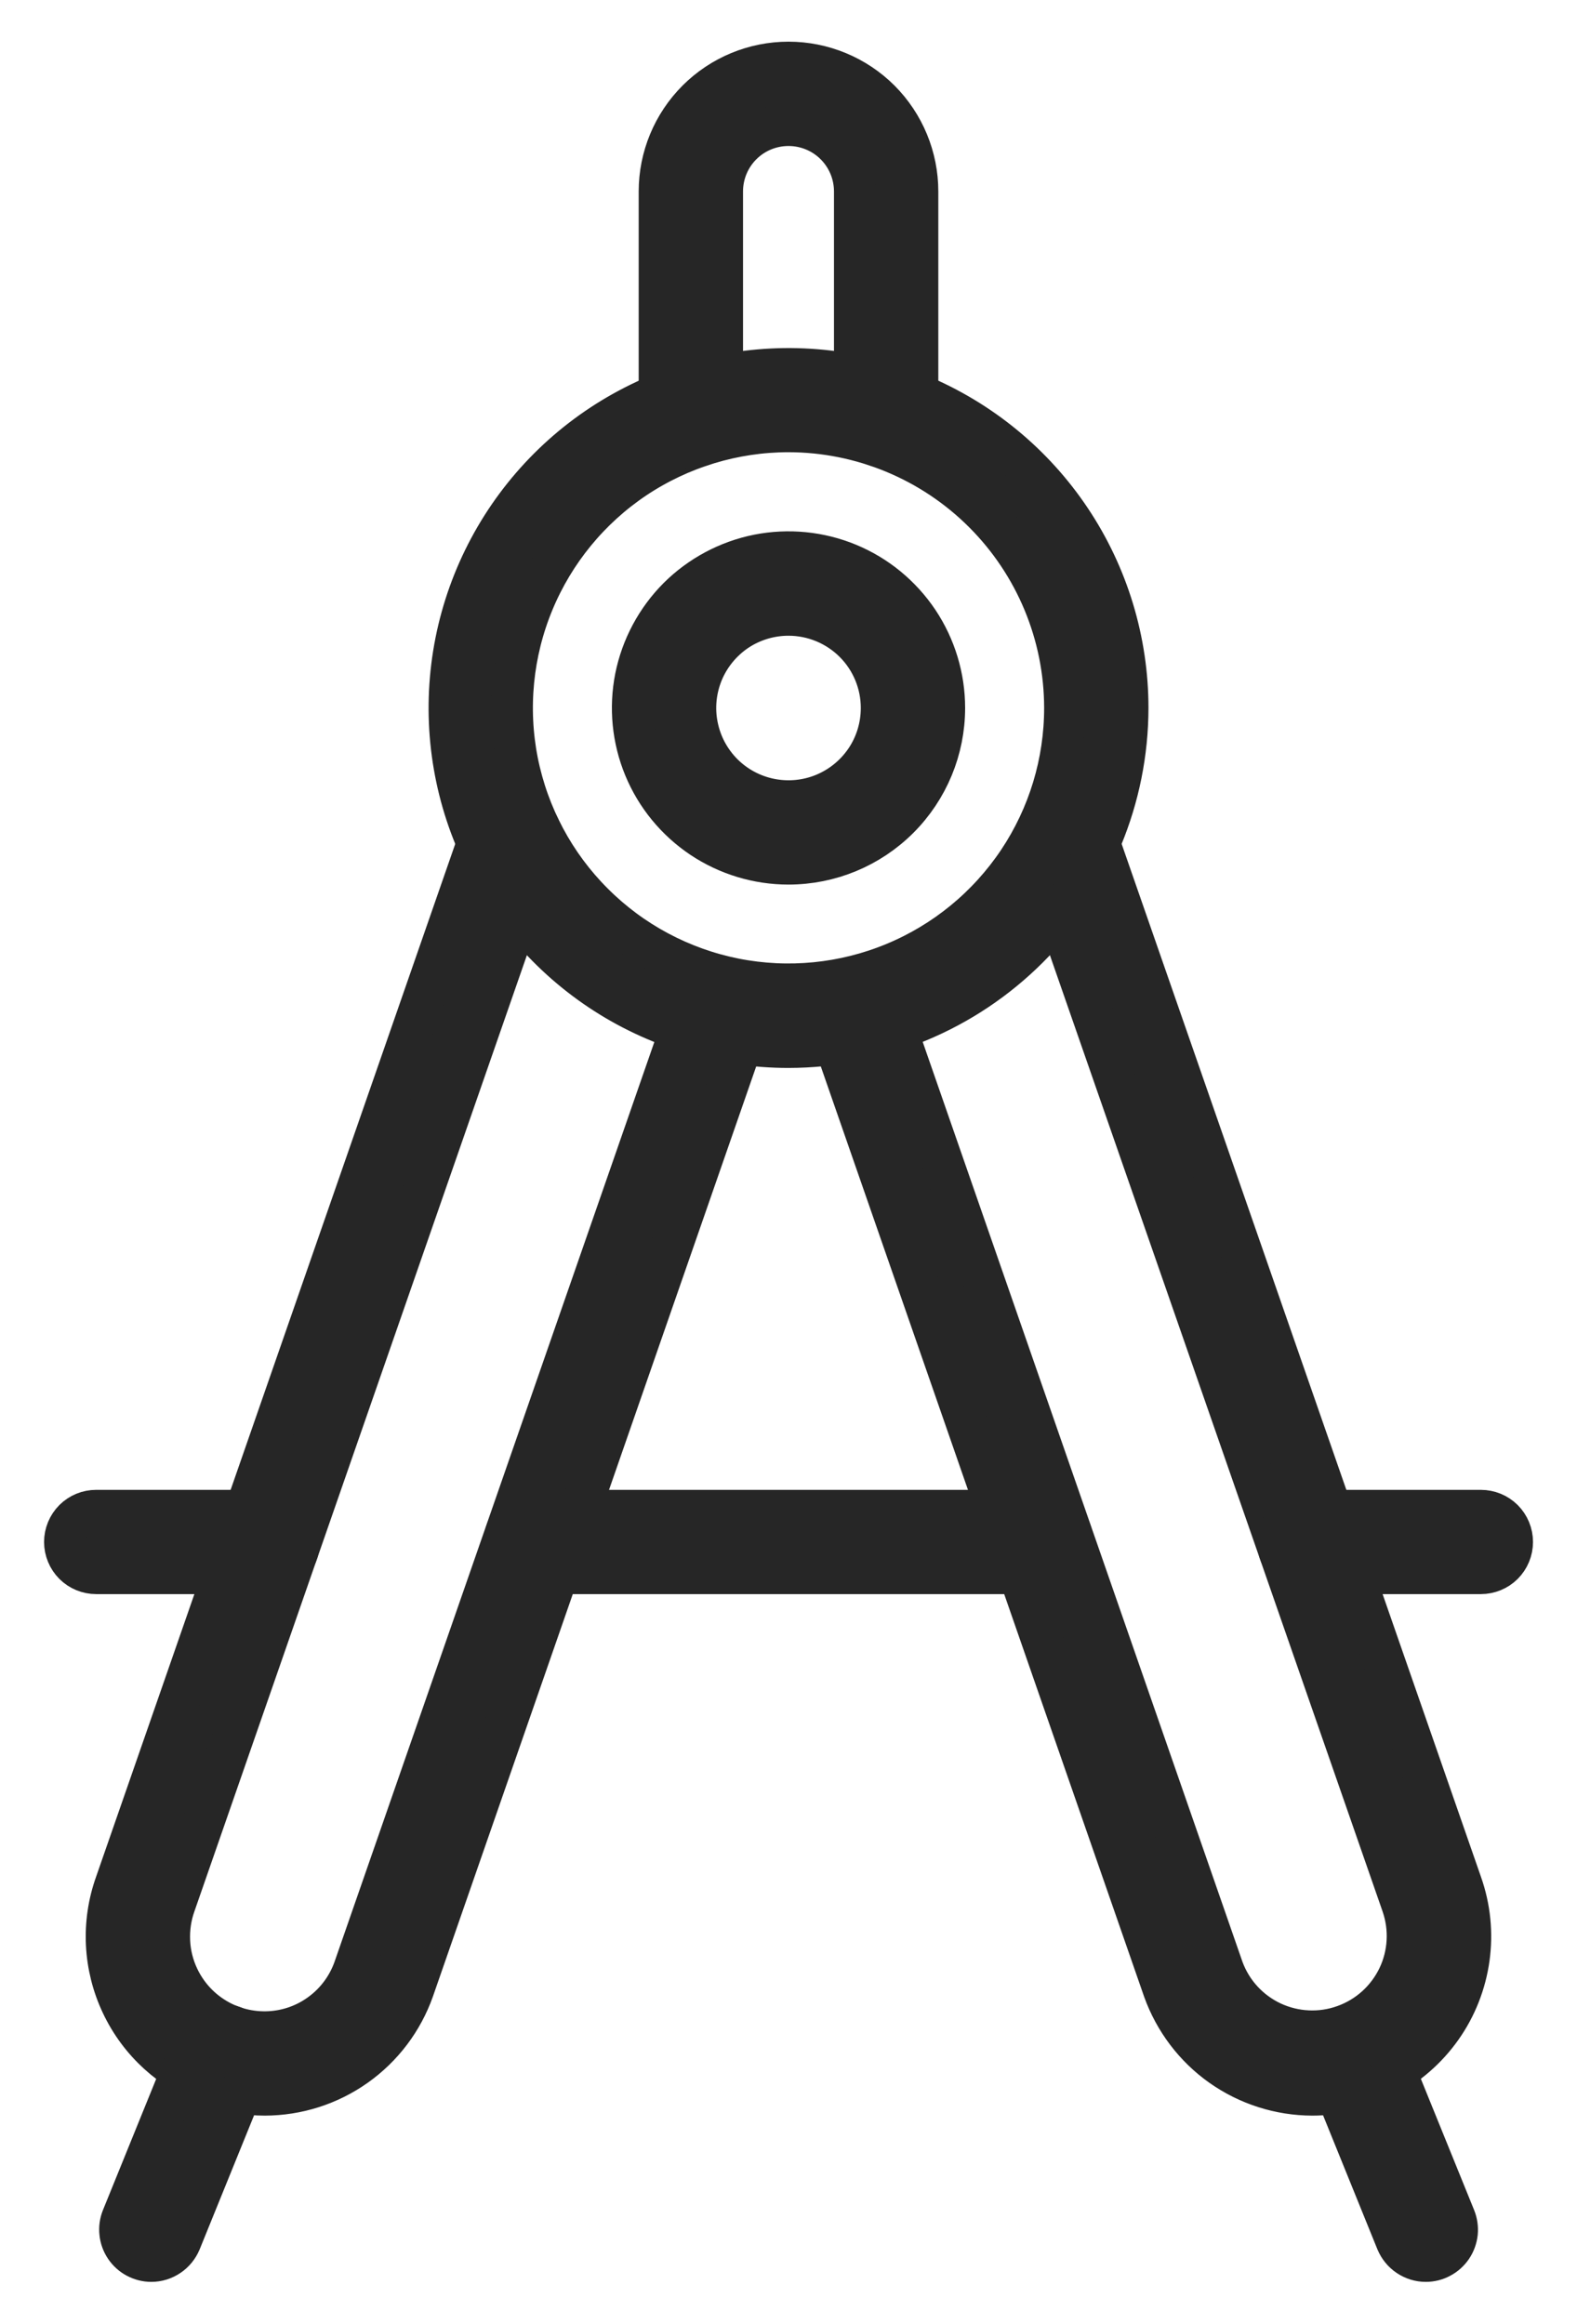
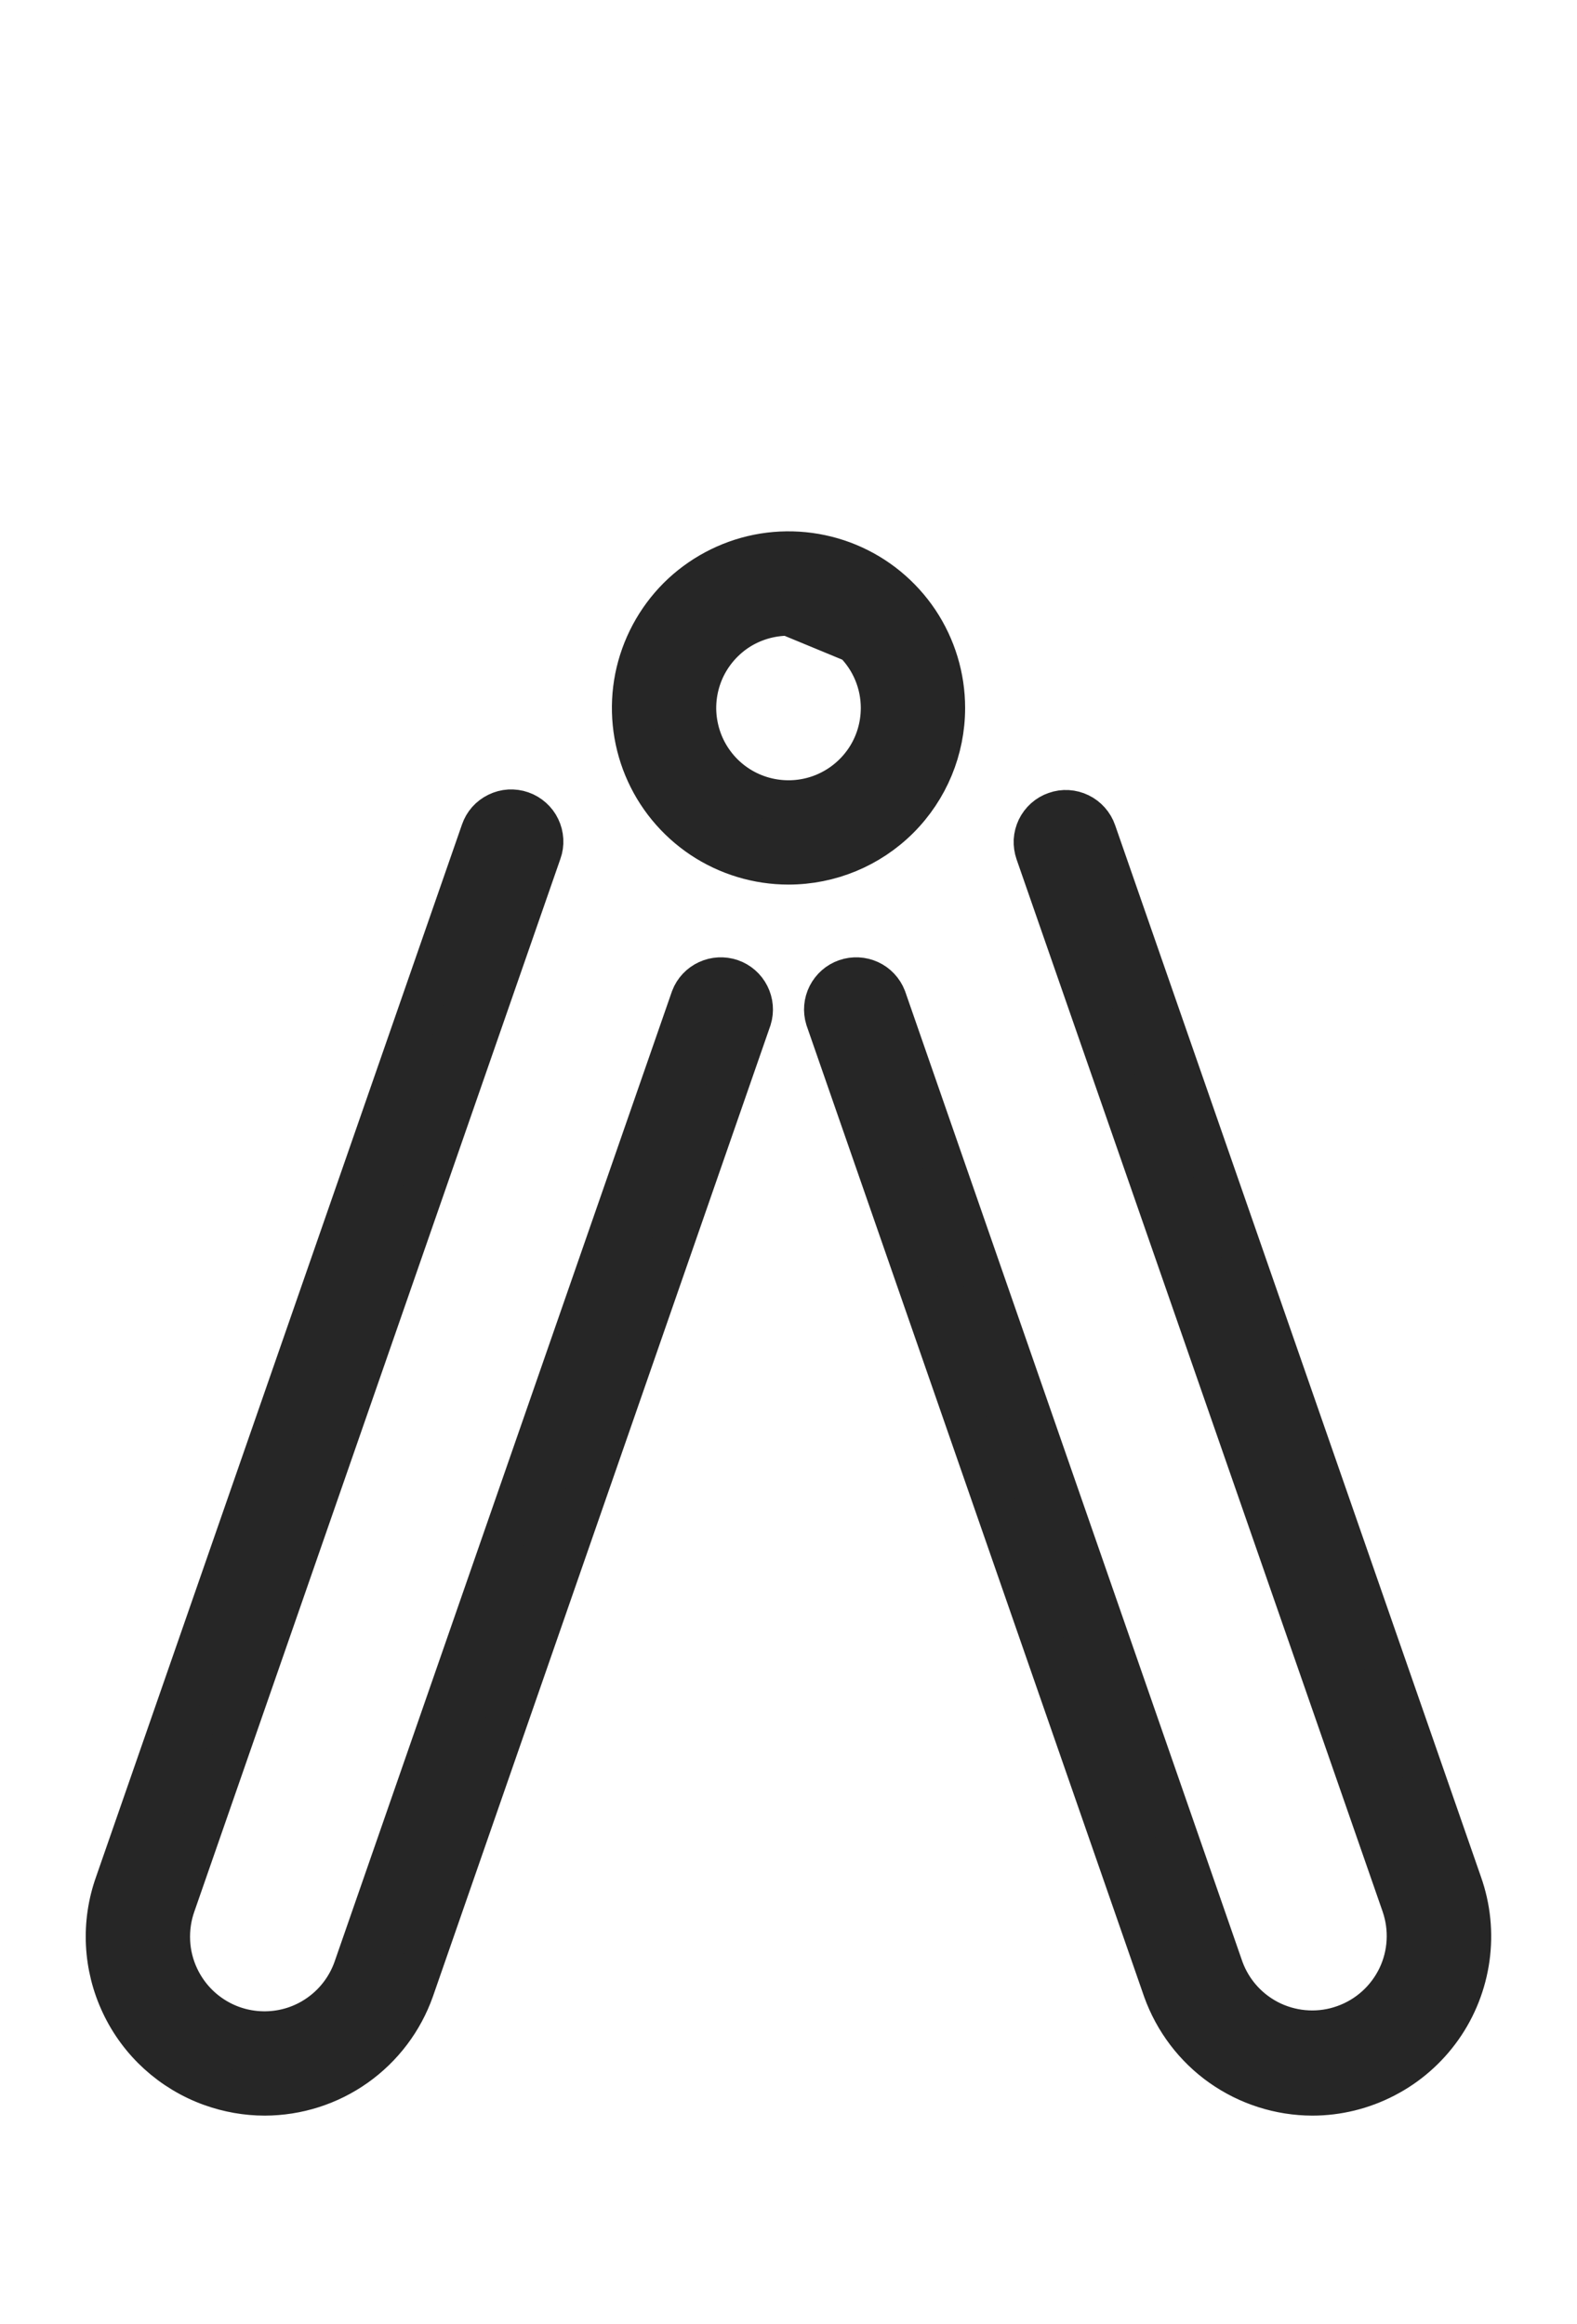
<svg xmlns="http://www.w3.org/2000/svg" width="19" height="28" viewBox="0 0 19 28" fill="none">
  <g id="Group">
-     <path id="Vector" d="M9.5 10.407C9.129 10.407 8.766 10.297 8.457 10.091C8.148 9.884 7.907 9.591 7.765 9.248C7.623 8.905 7.586 8.527 7.658 8.163C7.731 7.799 7.91 7.464 8.172 7.201C8.435 6.939 8.77 6.76 9.134 6.687C9.498 6.615 9.876 6.652 10.219 6.794C10.562 6.936 10.855 7.177 11.062 7.486C11.268 7.795 11.378 8.158 11.378 8.529C11.378 9.027 11.18 9.505 10.828 9.857C10.476 10.209 9.998 10.407 9.5 10.407ZM9.5 7.409C9.279 7.409 9.062 7.474 8.877 7.597C8.693 7.721 8.549 7.896 8.464 8.101C8.38 8.306 8.357 8.531 8.401 8.748C8.444 8.966 8.551 9.166 8.708 9.323C8.864 9.479 9.064 9.586 9.282 9.629C9.499 9.672 9.725 9.65 9.93 9.565C10.134 9.48 10.309 9.337 10.433 9.152C10.556 8.968 10.621 8.751 10.621 8.529C10.621 8.232 10.503 7.947 10.293 7.737C10.082 7.527 9.797 7.409 9.5 7.409ZM3.19 25.238C2.97 25.238 2.752 25.199 2.545 25.125C2.069 24.954 1.681 24.602 1.466 24.146C1.25 23.69 1.224 23.167 1.394 22.692L5.802 10.016C5.818 9.969 5.843 9.925 5.876 9.888C5.909 9.851 5.949 9.821 5.994 9.799C6.039 9.777 6.087 9.764 6.137 9.761C6.187 9.759 6.237 9.765 6.284 9.782C6.331 9.798 6.374 9.824 6.411 9.857C6.448 9.89 6.479 9.93 6.5 9.975C6.522 10.02 6.534 10.068 6.537 10.118C6.54 10.168 6.533 10.217 6.516 10.264L2.107 22.943C2.056 23.085 2.034 23.236 2.041 23.388C2.048 23.539 2.085 23.687 2.15 23.824C2.247 24.029 2.402 24.201 2.597 24.318C2.791 24.435 3.016 24.491 3.243 24.48C3.47 24.469 3.688 24.391 3.87 24.255C4.052 24.12 4.19 23.933 4.266 23.719L8.332 12.025C8.367 11.933 8.437 11.859 8.526 11.818C8.615 11.777 8.716 11.772 8.809 11.804C8.901 11.836 8.978 11.903 9.022 11.991C9.066 12.078 9.075 12.179 9.046 12.273L4.98 23.97C4.849 24.34 4.607 24.661 4.286 24.888C3.966 25.115 3.583 25.237 3.19 25.238ZM15.811 25.238C15.419 25.237 15.037 25.115 14.716 24.889C14.396 24.663 14.154 24.343 14.021 23.974L9.954 12.273C9.925 12.179 9.934 12.078 9.978 11.991C10.023 11.903 10.099 11.836 10.192 11.804C10.284 11.772 10.386 11.777 10.475 11.818C10.564 11.859 10.633 11.933 10.669 12.025L14.735 23.722C14.84 24.006 15.052 24.236 15.326 24.364C15.6 24.491 15.914 24.506 16.198 24.403C16.483 24.301 16.715 24.091 16.846 23.818C16.976 23.546 16.993 23.233 16.894 22.947L12.484 10.271C12.468 10.224 12.461 10.175 12.463 10.125C12.466 10.075 12.479 10.027 12.5 9.982C12.522 9.937 12.552 9.897 12.589 9.864C12.627 9.83 12.67 9.805 12.717 9.789C12.764 9.772 12.814 9.765 12.863 9.768C12.913 9.771 12.962 9.784 13.007 9.806C13.051 9.827 13.091 9.858 13.124 9.895C13.157 9.932 13.183 9.976 13.199 10.023L17.607 22.694C17.709 22.982 17.74 23.289 17.698 23.591C17.656 23.893 17.543 24.181 17.367 24.43C17.191 24.679 16.958 24.883 16.687 25.023C16.416 25.164 16.116 25.238 15.811 25.238Z" fill="#262626" stroke="#262626" stroke-width="0.5" />
-     <path id="Vector_2" d="M17.178 27.241C17.103 27.241 17.029 27.218 16.967 27.176C16.904 27.134 16.856 27.074 16.827 27.005L15.978 24.911C15.942 24.818 15.944 24.715 15.983 24.624C16.022 24.532 16.096 24.46 16.188 24.423C16.28 24.386 16.383 24.386 16.475 24.424C16.567 24.462 16.64 24.535 16.679 24.626L17.529 26.72C17.552 26.777 17.561 26.84 17.555 26.901C17.548 26.963 17.527 27.022 17.492 27.074C17.457 27.125 17.411 27.167 17.356 27.196C17.301 27.226 17.24 27.241 17.178 27.241ZM1.823 27.241C1.761 27.241 1.7 27.225 1.645 27.196C1.59 27.167 1.544 27.125 1.509 27.073C1.475 27.022 1.453 26.963 1.447 26.901C1.44 26.84 1.449 26.777 1.472 26.72L2.322 24.626C2.36 24.533 2.433 24.459 2.526 24.42C2.618 24.381 2.722 24.38 2.815 24.418C2.908 24.455 2.983 24.529 3.022 24.621C3.061 24.713 3.062 24.818 3.024 24.911L2.174 27.005C2.145 27.074 2.097 27.134 2.034 27.176C1.972 27.218 1.898 27.241 1.823 27.241ZM9.5 12.616C8.692 12.616 7.902 12.377 7.23 11.928C6.558 11.479 6.034 10.84 5.725 10.094C5.415 9.347 5.335 8.525 5.492 7.733C5.65 6.94 6.039 6.212 6.611 5.64C7.182 5.069 7.91 4.68 8.703 4.522C9.496 4.364 10.317 4.445 11.064 4.754C11.811 5.064 12.449 5.588 12.898 6.26C13.347 6.932 13.587 7.722 13.587 8.53C13.585 9.613 13.154 10.652 12.388 11.418C11.622 12.184 10.584 12.615 9.5 12.616ZM9.5 5.198C8.842 5.198 8.198 5.394 7.65 5.759C7.103 6.125 6.676 6.645 6.424 7.254C6.172 7.862 6.106 8.532 6.234 9.178C6.363 9.823 6.68 10.417 7.146 10.882C7.611 11.348 8.205 11.665 8.851 11.794C9.496 11.922 10.166 11.856 10.774 11.604C11.383 11.352 11.903 10.925 12.269 10.378C12.635 9.83 12.83 9.187 12.83 8.528C12.829 7.645 12.477 6.799 11.853 6.175C11.229 5.551 10.383 5.199 9.5 5.198Z" fill="#262626" stroke="#262626" stroke-width="0.5" />
-     <path id="Vector_3" d="M10.677 5.39C10.576 5.39 10.48 5.35 10.409 5.279C10.338 5.208 10.298 5.112 10.298 5.012V2.307C10.298 2.095 10.214 1.892 10.064 1.742C9.915 1.593 9.712 1.509 9.5 1.509C9.288 1.509 9.085 1.593 8.936 1.742C8.786 1.892 8.702 2.095 8.702 2.307V5.01C8.702 5.111 8.662 5.207 8.591 5.278C8.52 5.349 8.424 5.389 8.324 5.389C8.223 5.389 8.127 5.349 8.056 5.278C7.985 5.207 7.945 5.111 7.945 5.01V2.307C7.945 1.894 8.109 1.499 8.401 1.207C8.692 0.916 9.088 0.752 9.5 0.752C9.912 0.752 10.308 0.916 10.6 1.207C10.891 1.499 11.055 1.894 11.055 2.307V5.01C11.055 5.06 11.045 5.109 11.027 5.155C11.008 5.202 10.98 5.243 10.945 5.279C10.909 5.314 10.868 5.342 10.822 5.361C10.776 5.38 10.726 5.39 10.677 5.39ZM17.841 18.955H15.774C15.674 18.955 15.578 18.916 15.507 18.845C15.436 18.774 15.396 18.677 15.396 18.577C15.396 18.477 15.436 18.38 15.507 18.309C15.578 18.238 15.674 18.199 15.774 18.199H17.841C17.941 18.199 18.038 18.238 18.109 18.309C18.18 18.38 18.22 18.477 18.22 18.577C18.22 18.677 18.18 18.774 18.109 18.845C18.038 18.916 17.941 18.955 17.841 18.955ZM3.226 18.955H1.159C1.059 18.955 0.963 18.916 0.892 18.845C0.821 18.774 0.781 18.677 0.781 18.577C0.781 18.477 0.821 18.38 0.892 18.309C0.963 18.238 1.059 18.199 1.159 18.199H3.226C3.326 18.199 3.422 18.238 3.493 18.309C3.564 18.38 3.604 18.477 3.604 18.577C3.604 18.677 3.564 18.774 3.493 18.845C3.422 18.916 3.326 18.955 3.226 18.955ZM12.544 18.955H6.456C6.356 18.955 6.26 18.916 6.189 18.845C6.118 18.774 6.078 18.677 6.078 18.577C6.078 18.477 6.118 18.38 6.189 18.309C6.26 18.238 6.356 18.199 6.456 18.199H12.544C12.644 18.199 12.74 18.238 12.811 18.309C12.882 18.38 12.922 18.477 12.922 18.577C12.922 18.677 12.882 18.774 12.811 18.845C12.74 18.916 12.644 18.955 12.544 18.955Z" fill="#262626" stroke="#262626" stroke-width="0.5" />
+     <path id="Vector" d="M9.5 10.407C9.129 10.407 8.766 10.297 8.457 10.091C8.148 9.884 7.907 9.591 7.765 9.248C7.623 8.905 7.586 8.527 7.658 8.163C7.731 7.799 7.91 7.464 8.172 7.201C8.435 6.939 8.77 6.76 9.134 6.687C9.498 6.615 9.876 6.652 10.219 6.794C10.562 6.936 10.855 7.177 11.062 7.486C11.268 7.795 11.378 8.158 11.378 8.529C11.378 9.027 11.18 9.505 10.828 9.857C10.476 10.209 9.998 10.407 9.5 10.407ZM9.5 7.409C9.279 7.409 9.062 7.474 8.877 7.597C8.693 7.721 8.549 7.896 8.464 8.101C8.38 8.306 8.357 8.531 8.401 8.748C8.444 8.966 8.551 9.166 8.708 9.323C8.864 9.479 9.064 9.586 9.282 9.629C9.499 9.672 9.725 9.65 9.93 9.565C10.134 9.48 10.309 9.337 10.433 9.152C10.556 8.968 10.621 8.751 10.621 8.529C10.621 8.232 10.503 7.947 10.293 7.737ZM3.19 25.238C2.97 25.238 2.752 25.199 2.545 25.125C2.069 24.954 1.681 24.602 1.466 24.146C1.25 23.69 1.224 23.167 1.394 22.692L5.802 10.016C5.818 9.969 5.843 9.925 5.876 9.888C5.909 9.851 5.949 9.821 5.994 9.799C6.039 9.777 6.087 9.764 6.137 9.761C6.187 9.759 6.237 9.765 6.284 9.782C6.331 9.798 6.374 9.824 6.411 9.857C6.448 9.89 6.479 9.93 6.5 9.975C6.522 10.02 6.534 10.068 6.537 10.118C6.54 10.168 6.533 10.217 6.516 10.264L2.107 22.943C2.056 23.085 2.034 23.236 2.041 23.388C2.048 23.539 2.085 23.687 2.15 23.824C2.247 24.029 2.402 24.201 2.597 24.318C2.791 24.435 3.016 24.491 3.243 24.48C3.47 24.469 3.688 24.391 3.87 24.255C4.052 24.12 4.19 23.933 4.266 23.719L8.332 12.025C8.367 11.933 8.437 11.859 8.526 11.818C8.615 11.777 8.716 11.772 8.809 11.804C8.901 11.836 8.978 11.903 9.022 11.991C9.066 12.078 9.075 12.179 9.046 12.273L4.98 23.97C4.849 24.34 4.607 24.661 4.286 24.888C3.966 25.115 3.583 25.237 3.19 25.238ZM15.811 25.238C15.419 25.237 15.037 25.115 14.716 24.889C14.396 24.663 14.154 24.343 14.021 23.974L9.954 12.273C9.925 12.179 9.934 12.078 9.978 11.991C10.023 11.903 10.099 11.836 10.192 11.804C10.284 11.772 10.386 11.777 10.475 11.818C10.564 11.859 10.633 11.933 10.669 12.025L14.735 23.722C14.84 24.006 15.052 24.236 15.326 24.364C15.6 24.491 15.914 24.506 16.198 24.403C16.483 24.301 16.715 24.091 16.846 23.818C16.976 23.546 16.993 23.233 16.894 22.947L12.484 10.271C12.468 10.224 12.461 10.175 12.463 10.125C12.466 10.075 12.479 10.027 12.5 9.982C12.522 9.937 12.552 9.897 12.589 9.864C12.627 9.83 12.67 9.805 12.717 9.789C12.764 9.772 12.814 9.765 12.863 9.768C12.913 9.771 12.962 9.784 13.007 9.806C13.051 9.827 13.091 9.858 13.124 9.895C13.157 9.932 13.183 9.976 13.199 10.023L17.607 22.694C17.709 22.982 17.74 23.289 17.698 23.591C17.656 23.893 17.543 24.181 17.367 24.43C17.191 24.679 16.958 24.883 16.687 25.023C16.416 25.164 16.116 25.238 15.811 25.238Z" fill="#262626" stroke="#262626" stroke-width="0.5" />
  </g>
</svg>